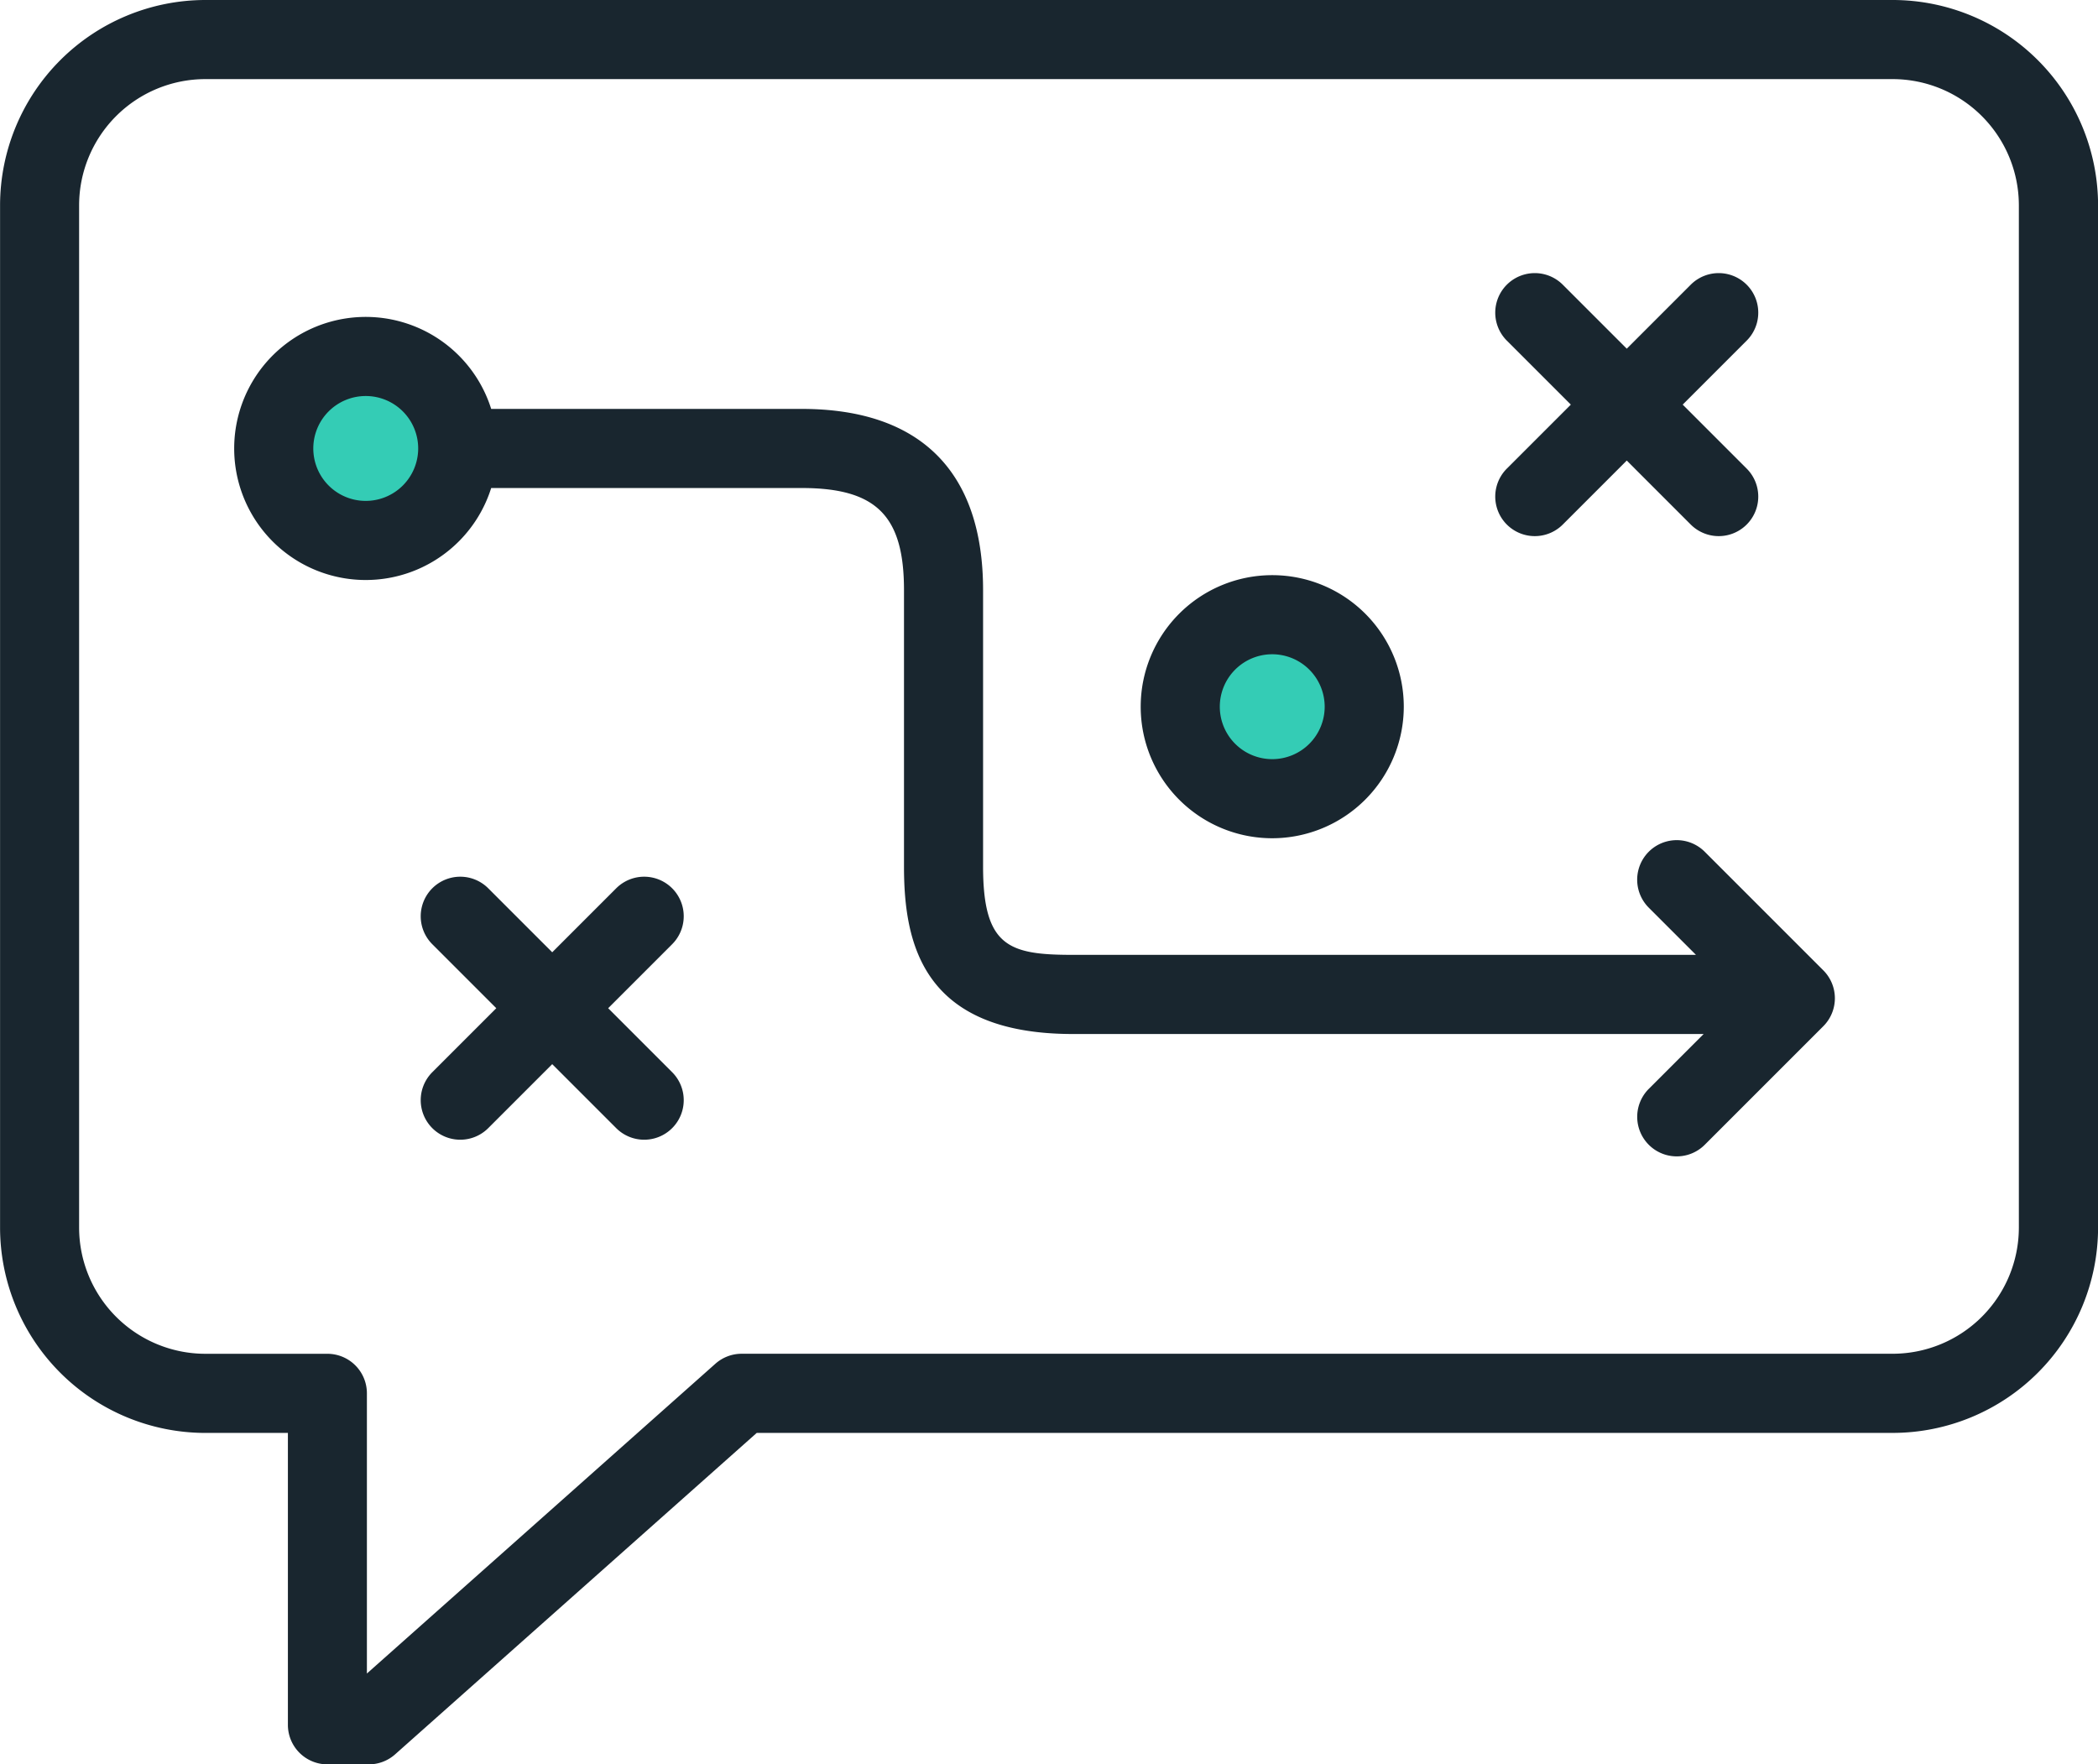
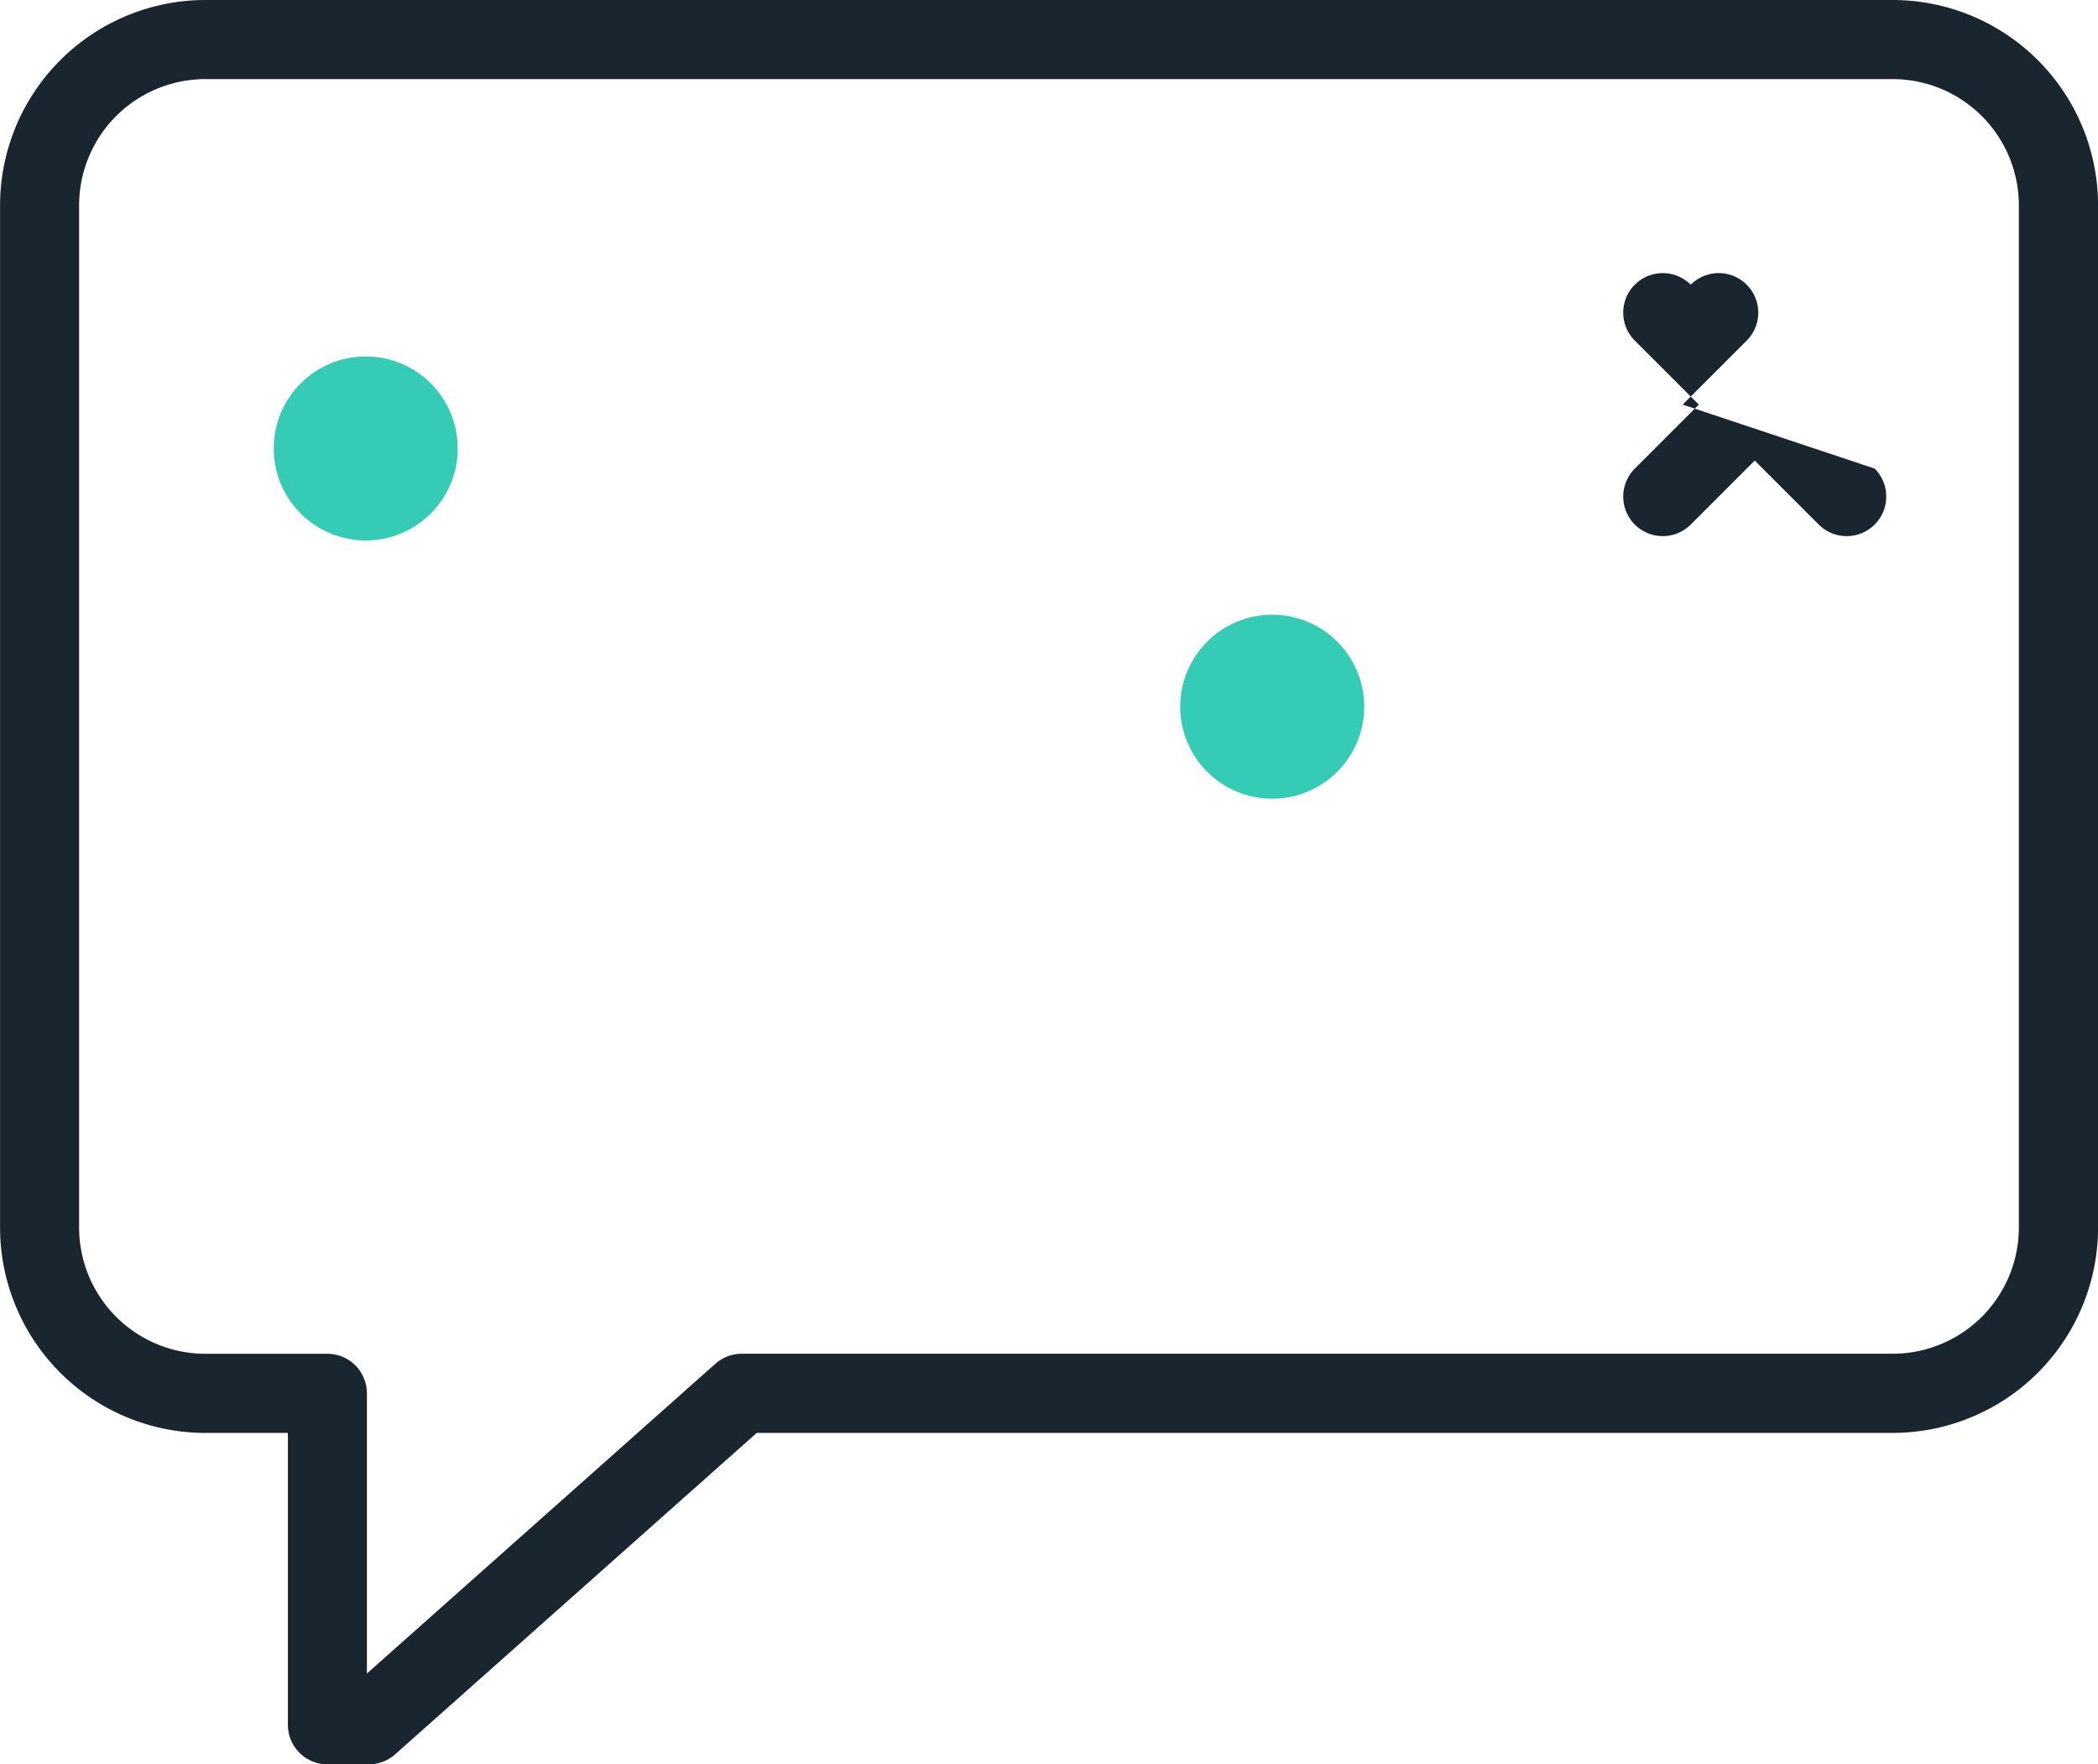
<svg xmlns="http://www.w3.org/2000/svg" width="222.951" height="187.495" viewBox="0 0 222.951 187.495">
  <g id="Strategic_Communication_Planning" data-name="Strategic Communication Planning" transform="translate(-935.616 -476.365)">
    <g id="Group_517" data-name="Group 517" transform="translate(964.707 514.246)">
      <circle id="Ellipse_126" data-name="Ellipse 126" cx="9.776" cy="9.776" r="9.776" fill="#34ccb5" />
    </g>
    <g id="Group_518" data-name="Group 518" transform="translate(1056.834 537.485)">
      <circle id="Ellipse_127" data-name="Ellipse 127" cx="9.776" cy="9.776" r="9.776" transform="translate(4.204 4.204)" fill="#34ccb5" />
-       <path id="Path_538" data-name="Path 538" d="M1050.53,555.216a13.979,13.979,0,1,1,13.979-13.979A14,14,0,0,1,1050.53,555.216Zm0-19.552a5.573,5.573,0,1,0,5.573,5.573A5.58,5.58,0,0,0,1050.53,535.664Z" transform="translate(-1036.549 -527.257)" fill="#19262f" />
    </g>
-     <path id="Path_539" data-name="Path 539" d="M992.763,567.916l6.8-6.8a4.2,4.2,0,0,0-5.944-5.944l-6.8,6.8-6.8-6.8a4.2,4.2,0,0,0-5.944,5.944l6.8,6.8-6.8,6.8a4.2,4.2,0,1,0,5.944,5.944l6.8-6.8,6.8,6.8a4.2,4.2,0,0,0,5.944-5.944Z" transform="translate(7.481 15.59)" fill="#19262f" />
-     <path id="Path_540" data-name="Path 540" d="M1087.843,514.507l6.8-6.8a4.2,4.2,0,0,0-5.944-5.944l-6.8,6.8-6.8-6.8a4.2,4.2,0,0,0-5.944,5.944l6.8,6.8-6.8,6.8a4.2,4.2,0,1,0,5.944,5.944l6.8-6.8,6.8,6.8a4.2,4.2,0,0,0,5.944-5.944Z" transform="translate(26.59 4.856)" fill="#19262f" />
+     <path id="Path_540" data-name="Path 540" d="M1087.843,514.507l6.8-6.8a4.2,4.2,0,0,0-5.944-5.944a4.2,4.2,0,0,0-5.944,5.944l6.8,6.8-6.8,6.8a4.2,4.2,0,1,0,5.944,5.944l6.8-6.8,6.8,6.8a4.2,4.2,0,0,0,5.944-5.944Z" transform="translate(26.59 4.856)" fill="#19262f" />
    <g id="Group_519" data-name="Group 519" transform="translate(935.616 476.365)">
      <path id="Path_541" data-name="Path 541" d="M974.81,663.86h-4.4a4.2,4.2,0,0,1-4.2-4.2v-31.02h-8.771a21.839,21.839,0,0,1-21.816-21.816V498.181a21.84,21.84,0,0,1,21.816-21.816h179.321a21.84,21.84,0,0,1,21.815,21.816v108.64a21.839,21.839,0,0,1-21.815,21.816H1016.034L977.6,662.8A4.206,4.206,0,0,1,974.81,663.86ZM957.432,484.772a13.425,13.425,0,0,0-13.409,13.409v108.64a13.425,13.425,0,0,0,13.409,13.409h12.974a4.2,4.2,0,0,1,4.2,4.2v29.778l37.033-32.92a4.207,4.207,0,0,1,2.793-1.062h122.317a13.423,13.423,0,0,0,13.408-13.409V498.181a13.423,13.423,0,0,0-13.408-13.409Z" transform="translate(-935.616 -476.365)" fill="#19262f" />
    </g>
-     <path id="Path_542" data-name="Path 542" d="M1125.207,573.841l-12.6-12.6a4.2,4.2,0,1,0-5.944,5.945l5.015,5.014h-66.206c-6.787,0-9.551-.849-9.551-9.39V533.437c0-12.6-6.668-19.254-19.282-19.254H983.649a13.979,13.979,0,1,0,0,8.407h32.993c7.928,0,10.875,2.94,10.875,10.847v29.375c0,8.287,2.04,17.8,17.958,17.8h67.019l-5.828,5.828a4.2,4.2,0,1,0,5.944,5.944l12.6-12.6A4.2,4.2,0,0,0,1125.207,573.841ZM970.318,523.959a5.573,5.573,0,1,1,5.573-5.573A5.579,5.579,0,0,1,970.318,523.959Z" transform="translate(4.165 5.636)" fill="#19262f" />
  </g>
</svg>